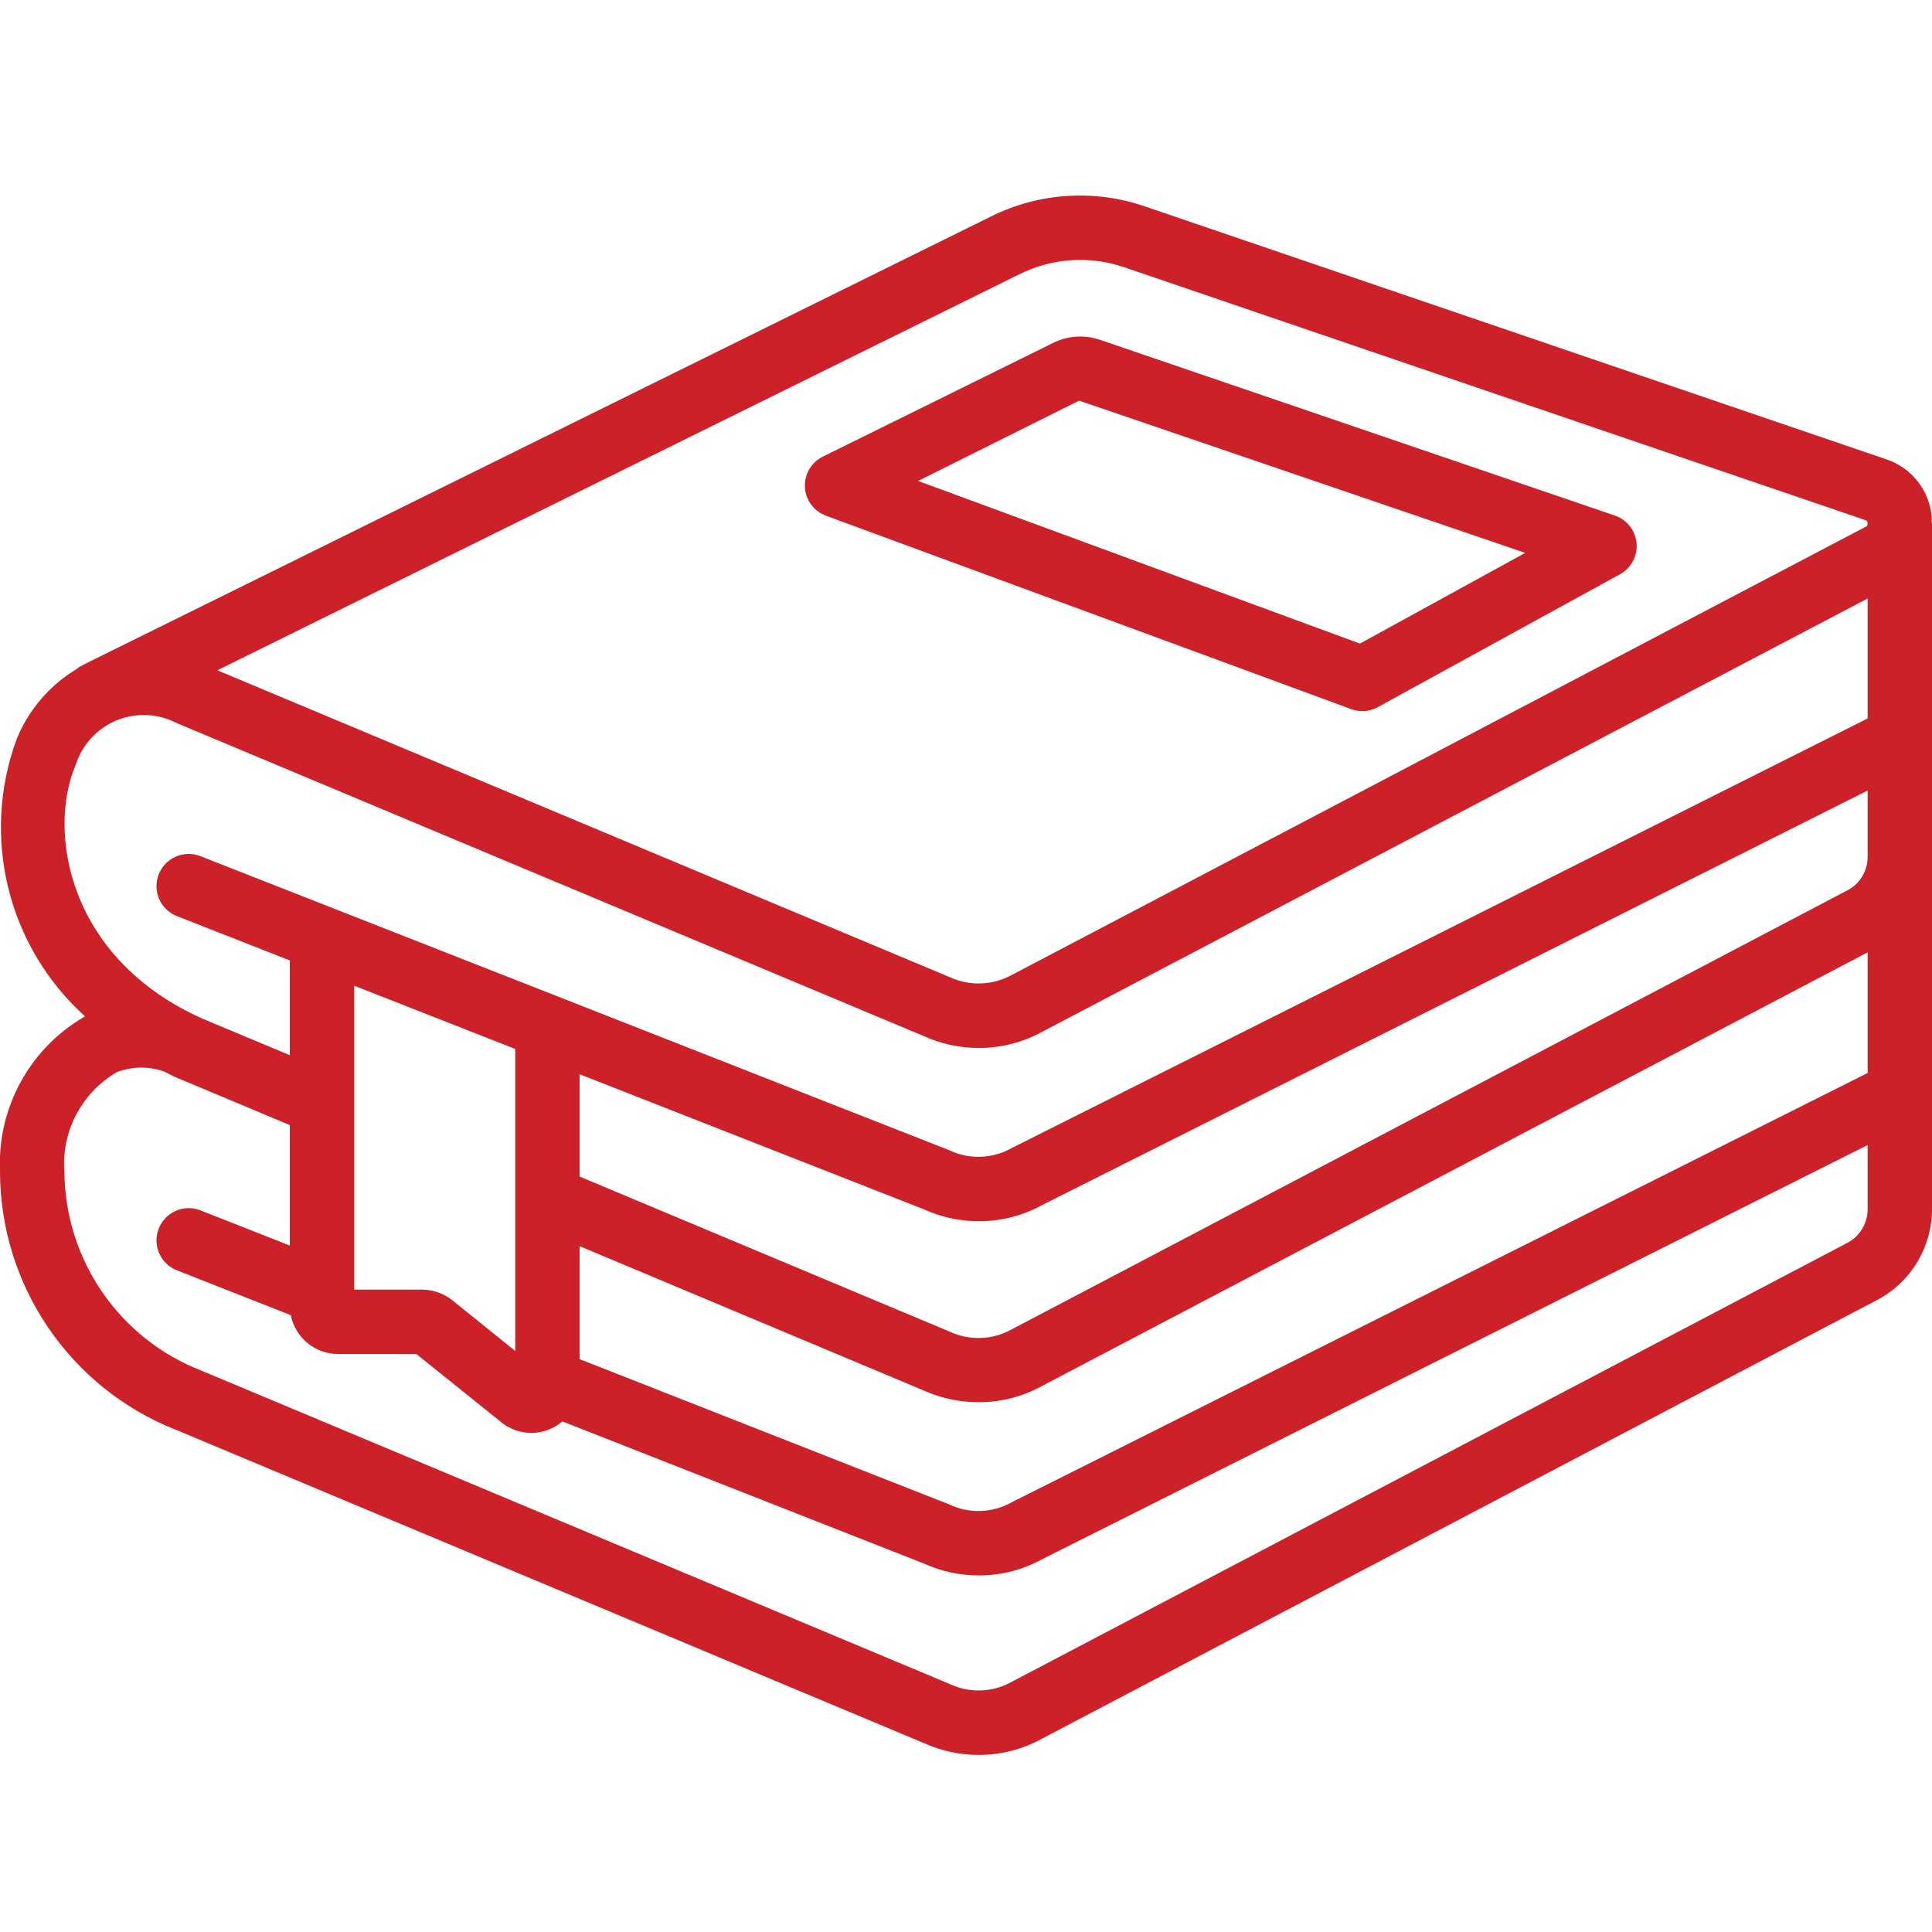
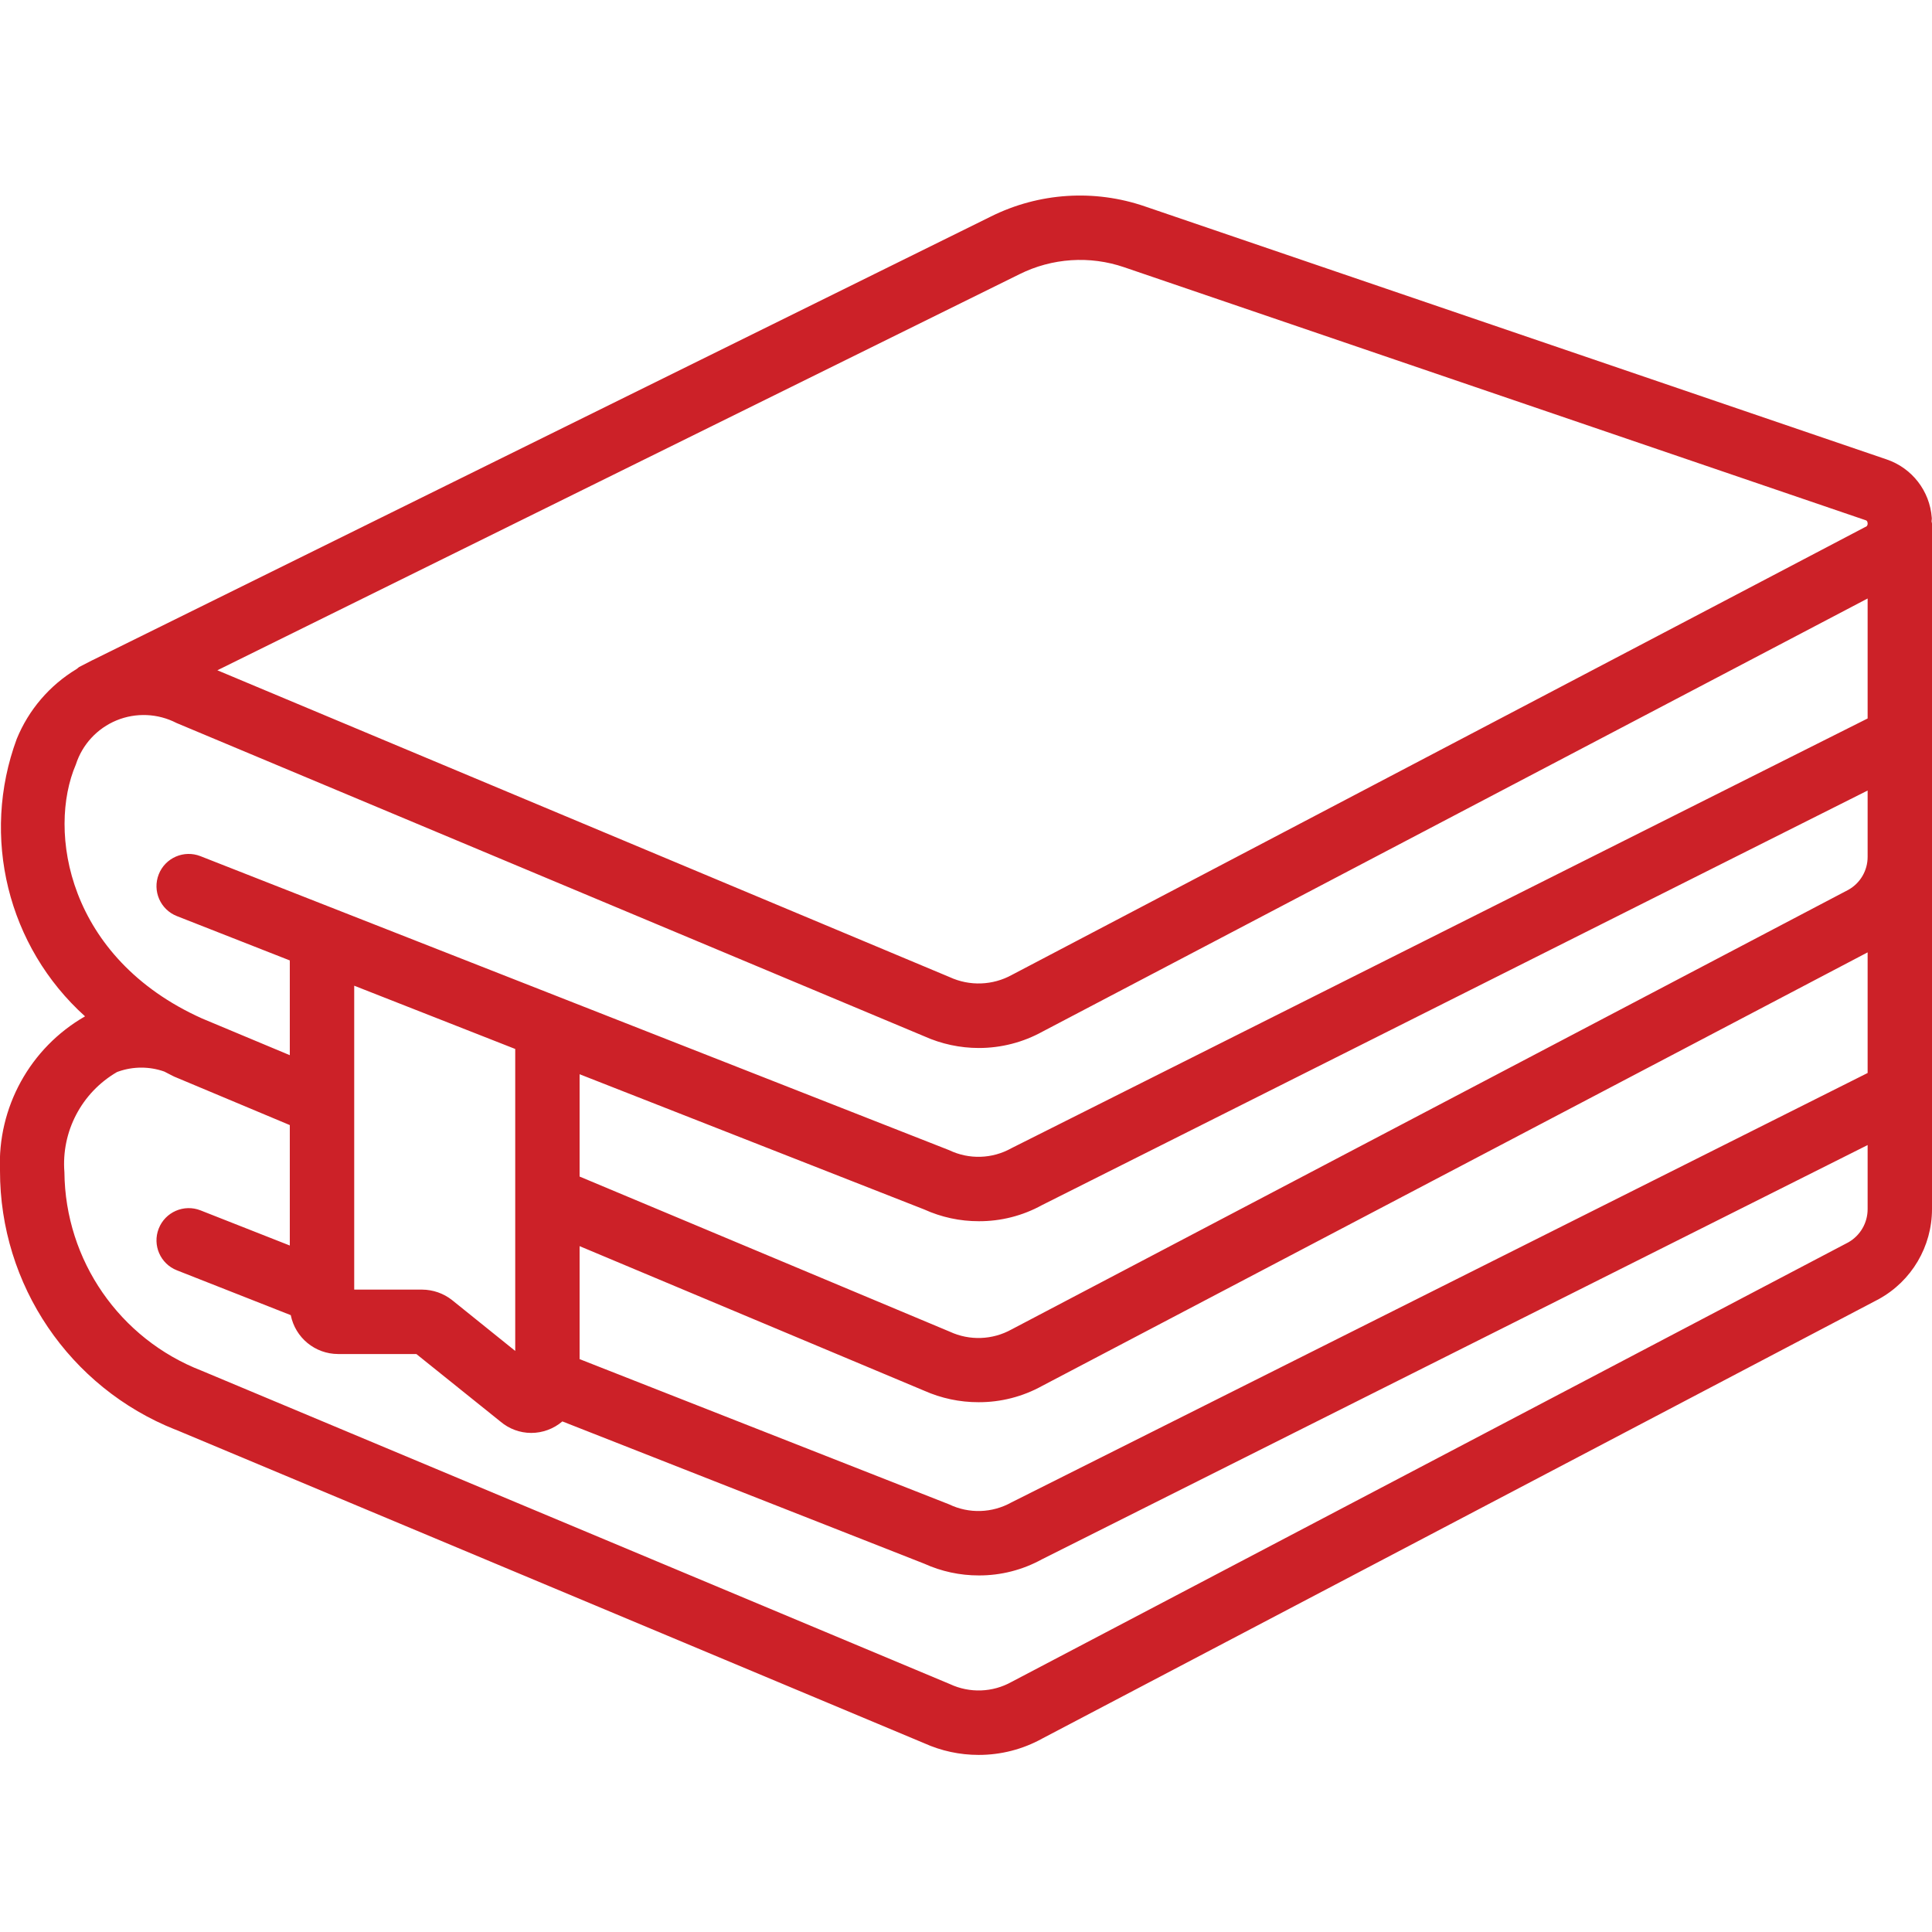
<svg xmlns="http://www.w3.org/2000/svg" width="50" height="50" viewBox="0 0 50 50" fill="none">
  <g clip-path="url(#clip0)">
    <path d="M49.994 13.397C49.943 12.706 49.483 12.113 48.827 11.89L29.634 5.343C28.323 4.891 26.886 4.985 25.645 5.603L2.396 17.084L2.384 17.089L2.367 17.098L2.045 17.264C2.024 17.279 2.004 17.295 1.985 17.313C1.286 17.733 0.741 18.369 0.433 19.124C-0.502 21.654 0.198 24.498 2.201 26.303C0.778 27.119 -0.071 28.661 0 30.3C-0.003 33.253 1.797 35.909 4.541 37H4.551L4.561 37.006L23.917 45.114C24.36 45.314 24.84 45.417 25.326 45.417C25.903 45.418 26.47 45.272 26.974 44.993L48.624 33.62C49.473 33.153 50 32.26 50 31.291V13.55C50 13.529 49.99 13.512 49.989 13.492C49.987 13.472 50 13.429 49.994 13.397ZM9.167 33.375V28.542V25.51L13.334 27.147V34.962L11.697 33.644C11.477 33.471 11.205 33.377 10.925 33.375H9.167ZM23.917 31.3C24.362 31.502 24.845 31.606 25.334 31.605C25.904 31.607 26.466 31.464 26.965 31.189L48.334 20.459L48.334 22.175C48.335 22.53 48.143 22.857 47.834 23.029L26.178 34.406C25.686 34.679 25.092 34.701 24.581 34.464L15 30.449V27.801L23.917 31.3ZM15 32.25L23.917 35.991C24.36 36.188 24.84 36.29 25.325 36.289C25.9 36.291 26.466 36.146 26.969 35.868L48.334 24.647V27.769L26.178 38.881C25.68 39.16 25.078 39.18 24.564 38.933L15 35.174V32.25ZM26.383 7.097C27.227 6.676 28.204 6.611 29.096 6.917L48.285 13.464C48.3 13.469 48.328 13.479 48.334 13.537C48.34 13.595 48.307 13.62 48.308 13.62L26.19 25.229C25.693 25.504 25.094 25.526 24.578 25.288L5.625 17.347L26.383 7.097ZM1.964 19.783C2.13 19.266 2.516 18.85 3.017 18.643C3.519 18.437 4.086 18.462 4.568 18.711L23.917 26.818C24.362 27.018 24.845 27.122 25.334 27.122C25.91 27.122 26.477 26.976 26.982 26.697L48.334 15.489V18.594L26.178 29.714C25.68 29.994 25.078 30.013 24.564 29.766L14.505 25.816L14.472 25.803L5.189 22.158C4.76 21.989 4.276 22.2 4.108 22.628C3.939 23.057 4.15 23.541 4.579 23.709L7.5 24.856V27.308L5.229 26.358C1.745 24.793 1.221 21.509 1.964 19.783ZM47.834 32.152L26.182 43.526C25.69 43.802 25.095 43.823 24.584 43.584L5.221 35.475C3.096 34.653 1.688 32.618 1.667 30.339C1.583 29.284 2.113 28.275 3.029 27.744L3.062 27.732C3.447 27.596 3.867 27.596 4.252 27.732C4.349 27.779 4.439 27.832 4.539 27.877H4.547L4.559 27.884L7.5 29.117V32.234L5.189 31.324C4.76 31.156 4.276 31.367 4.108 31.795C3.939 32.224 4.15 32.708 4.579 32.876L7.525 34.036C7.642 34.62 8.154 35.041 8.75 35.042H10.775L12.954 36.792C13.176 36.98 13.457 37.084 13.748 37.084C14.043 37.084 14.329 36.978 14.554 36.786L23.917 40.467C24.362 40.669 24.845 40.773 25.334 40.772C25.904 40.774 26.465 40.63 26.965 40.355L48.334 29.634V31.291C48.335 31.647 48.144 31.976 47.834 32.152Z" fill="#CC2128" />
-     <path d="M35.26 18.403C35.4 18.403 35.538 18.367 35.66 18.299L41.926 14.861C42.215 14.702 42.383 14.388 42.354 14.059C42.326 13.731 42.106 13.45 41.794 13.343L28.455 8.79C28.061 8.659 27.63 8.689 27.258 8.873L21.293 11.818C20.995 11.966 20.813 12.277 20.831 12.61C20.849 12.943 21.064 13.232 21.377 13.347L34.974 18.354C35.066 18.387 35.163 18.403 35.26 18.403ZM27.927 10.369L39.472 14.309L35.195 16.656L23.76 12.447L27.927 10.369Z" fill="#CC2128" />
  </g>
  <defs>
    <clipPath id="clip0">
      <rect width="50" height="50" fill="white" />
    </clipPath>
  </defs>
</svg>